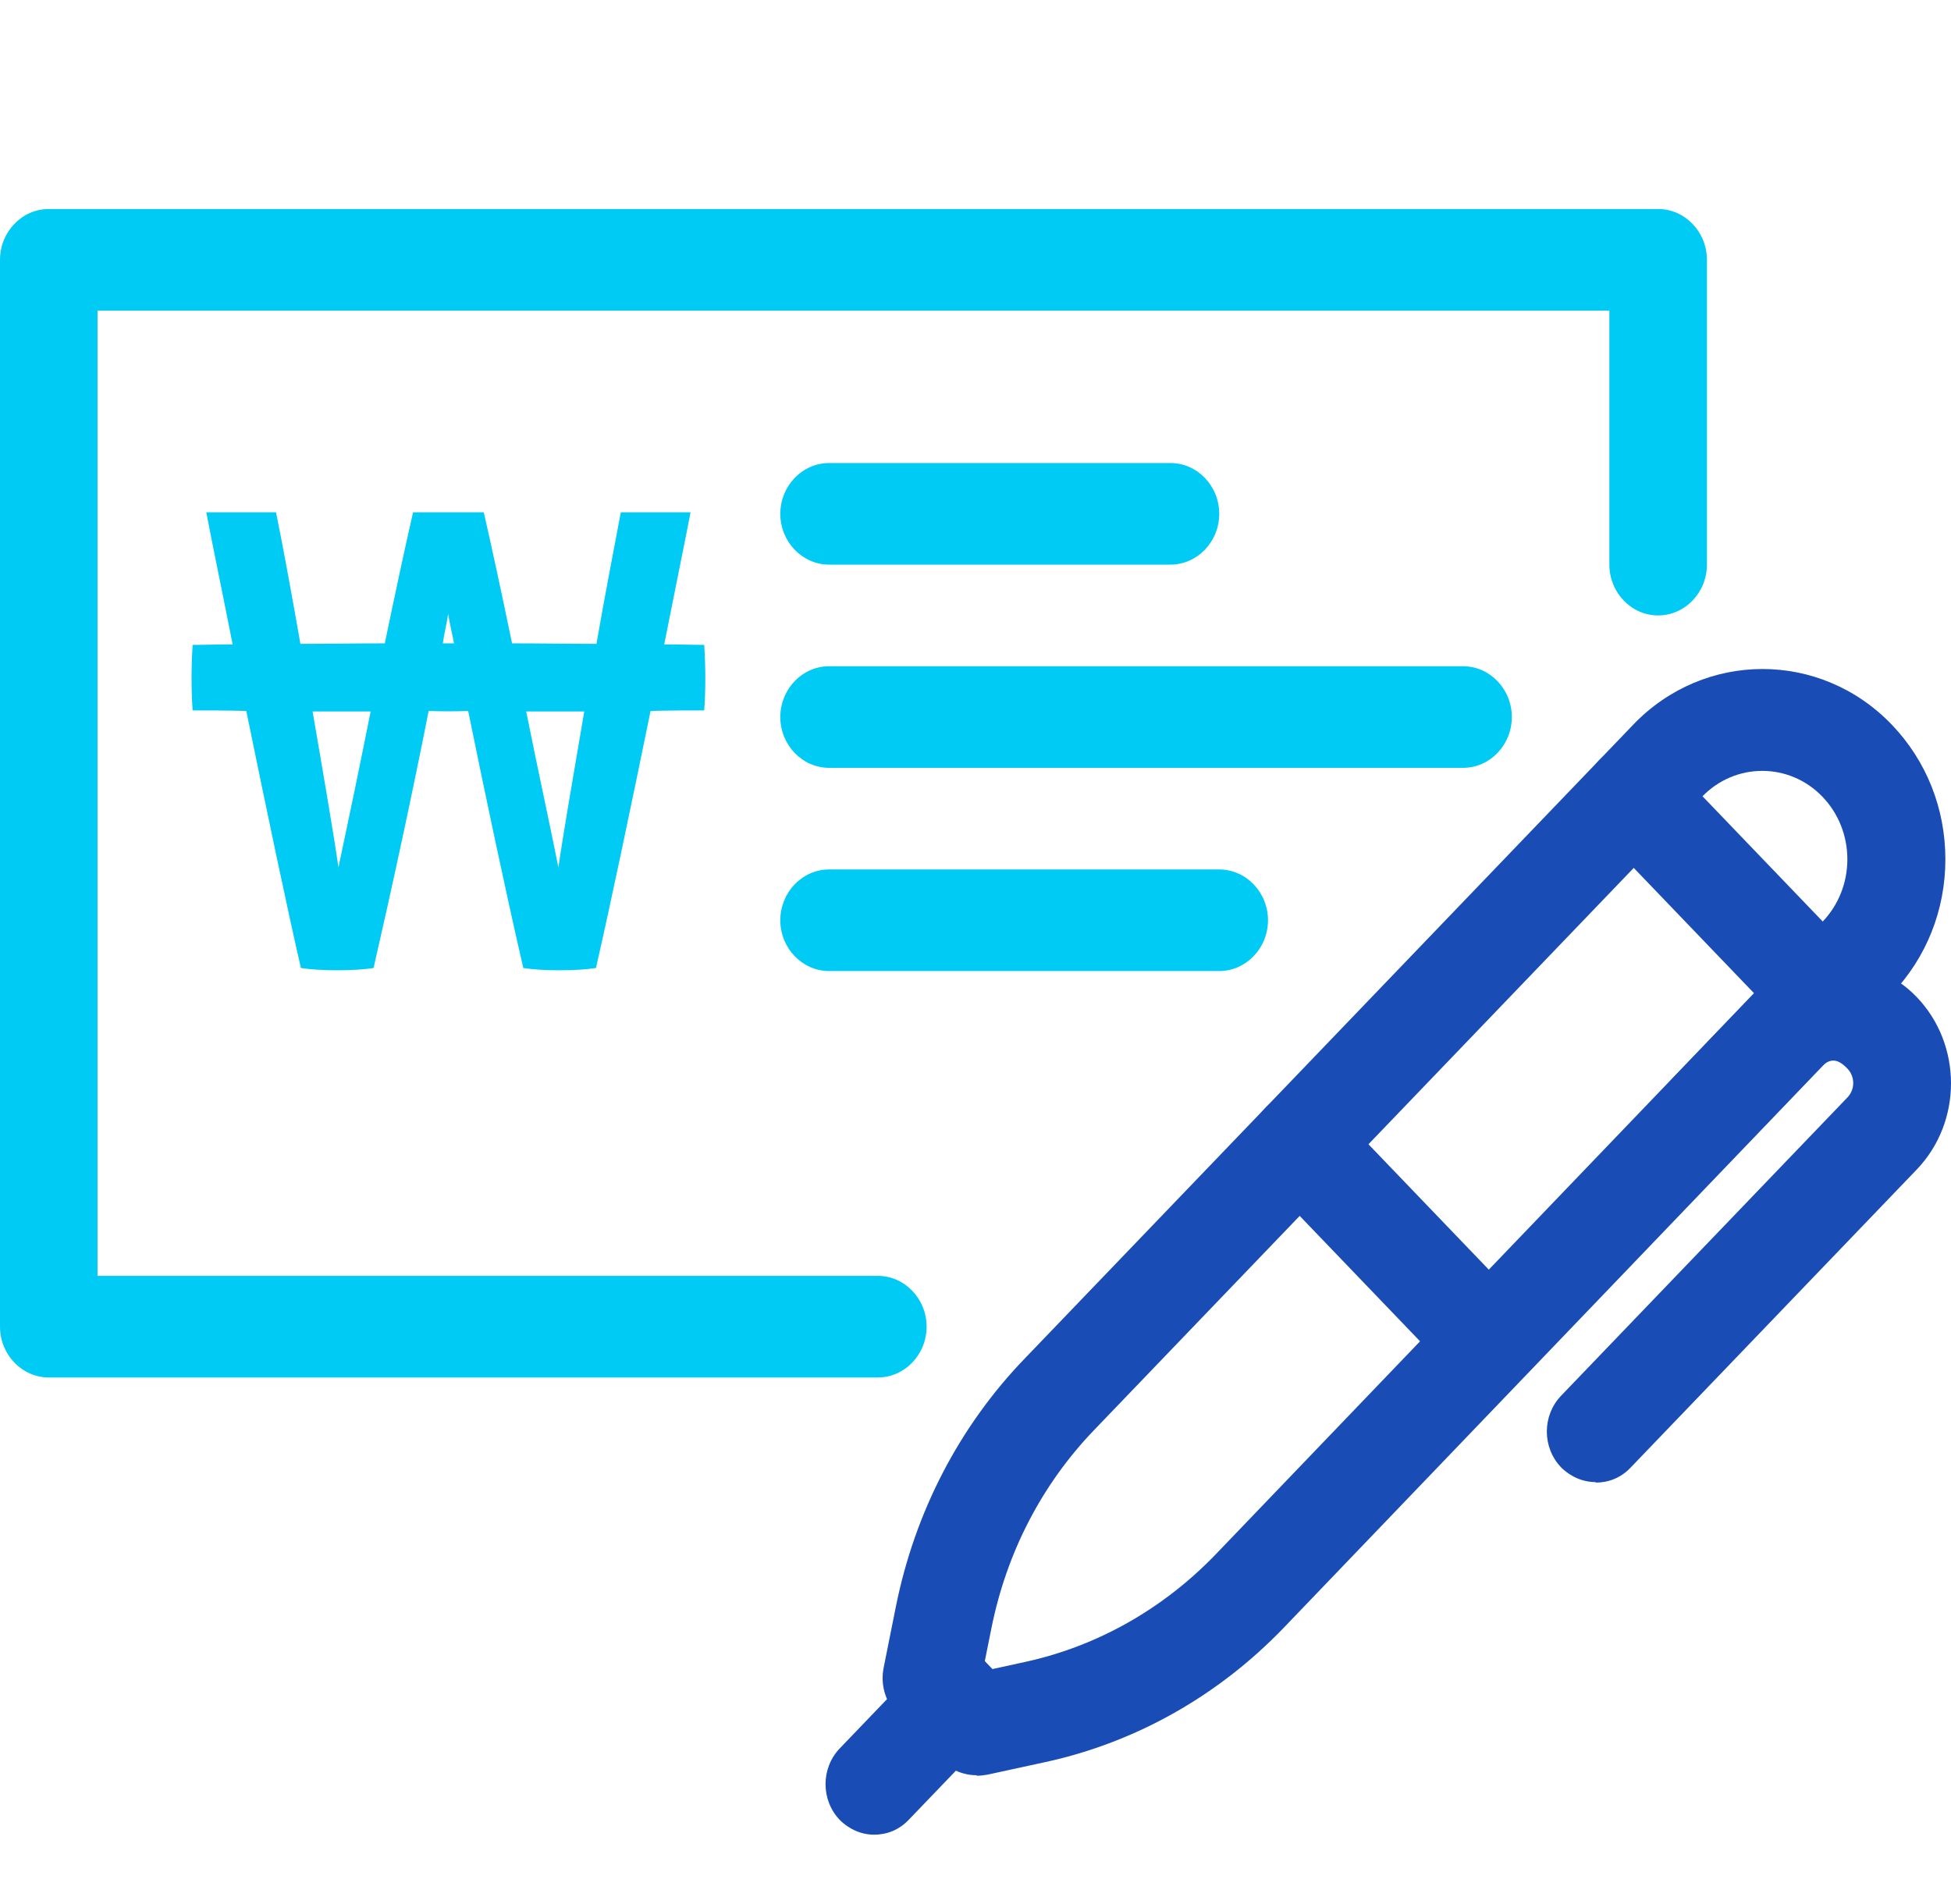
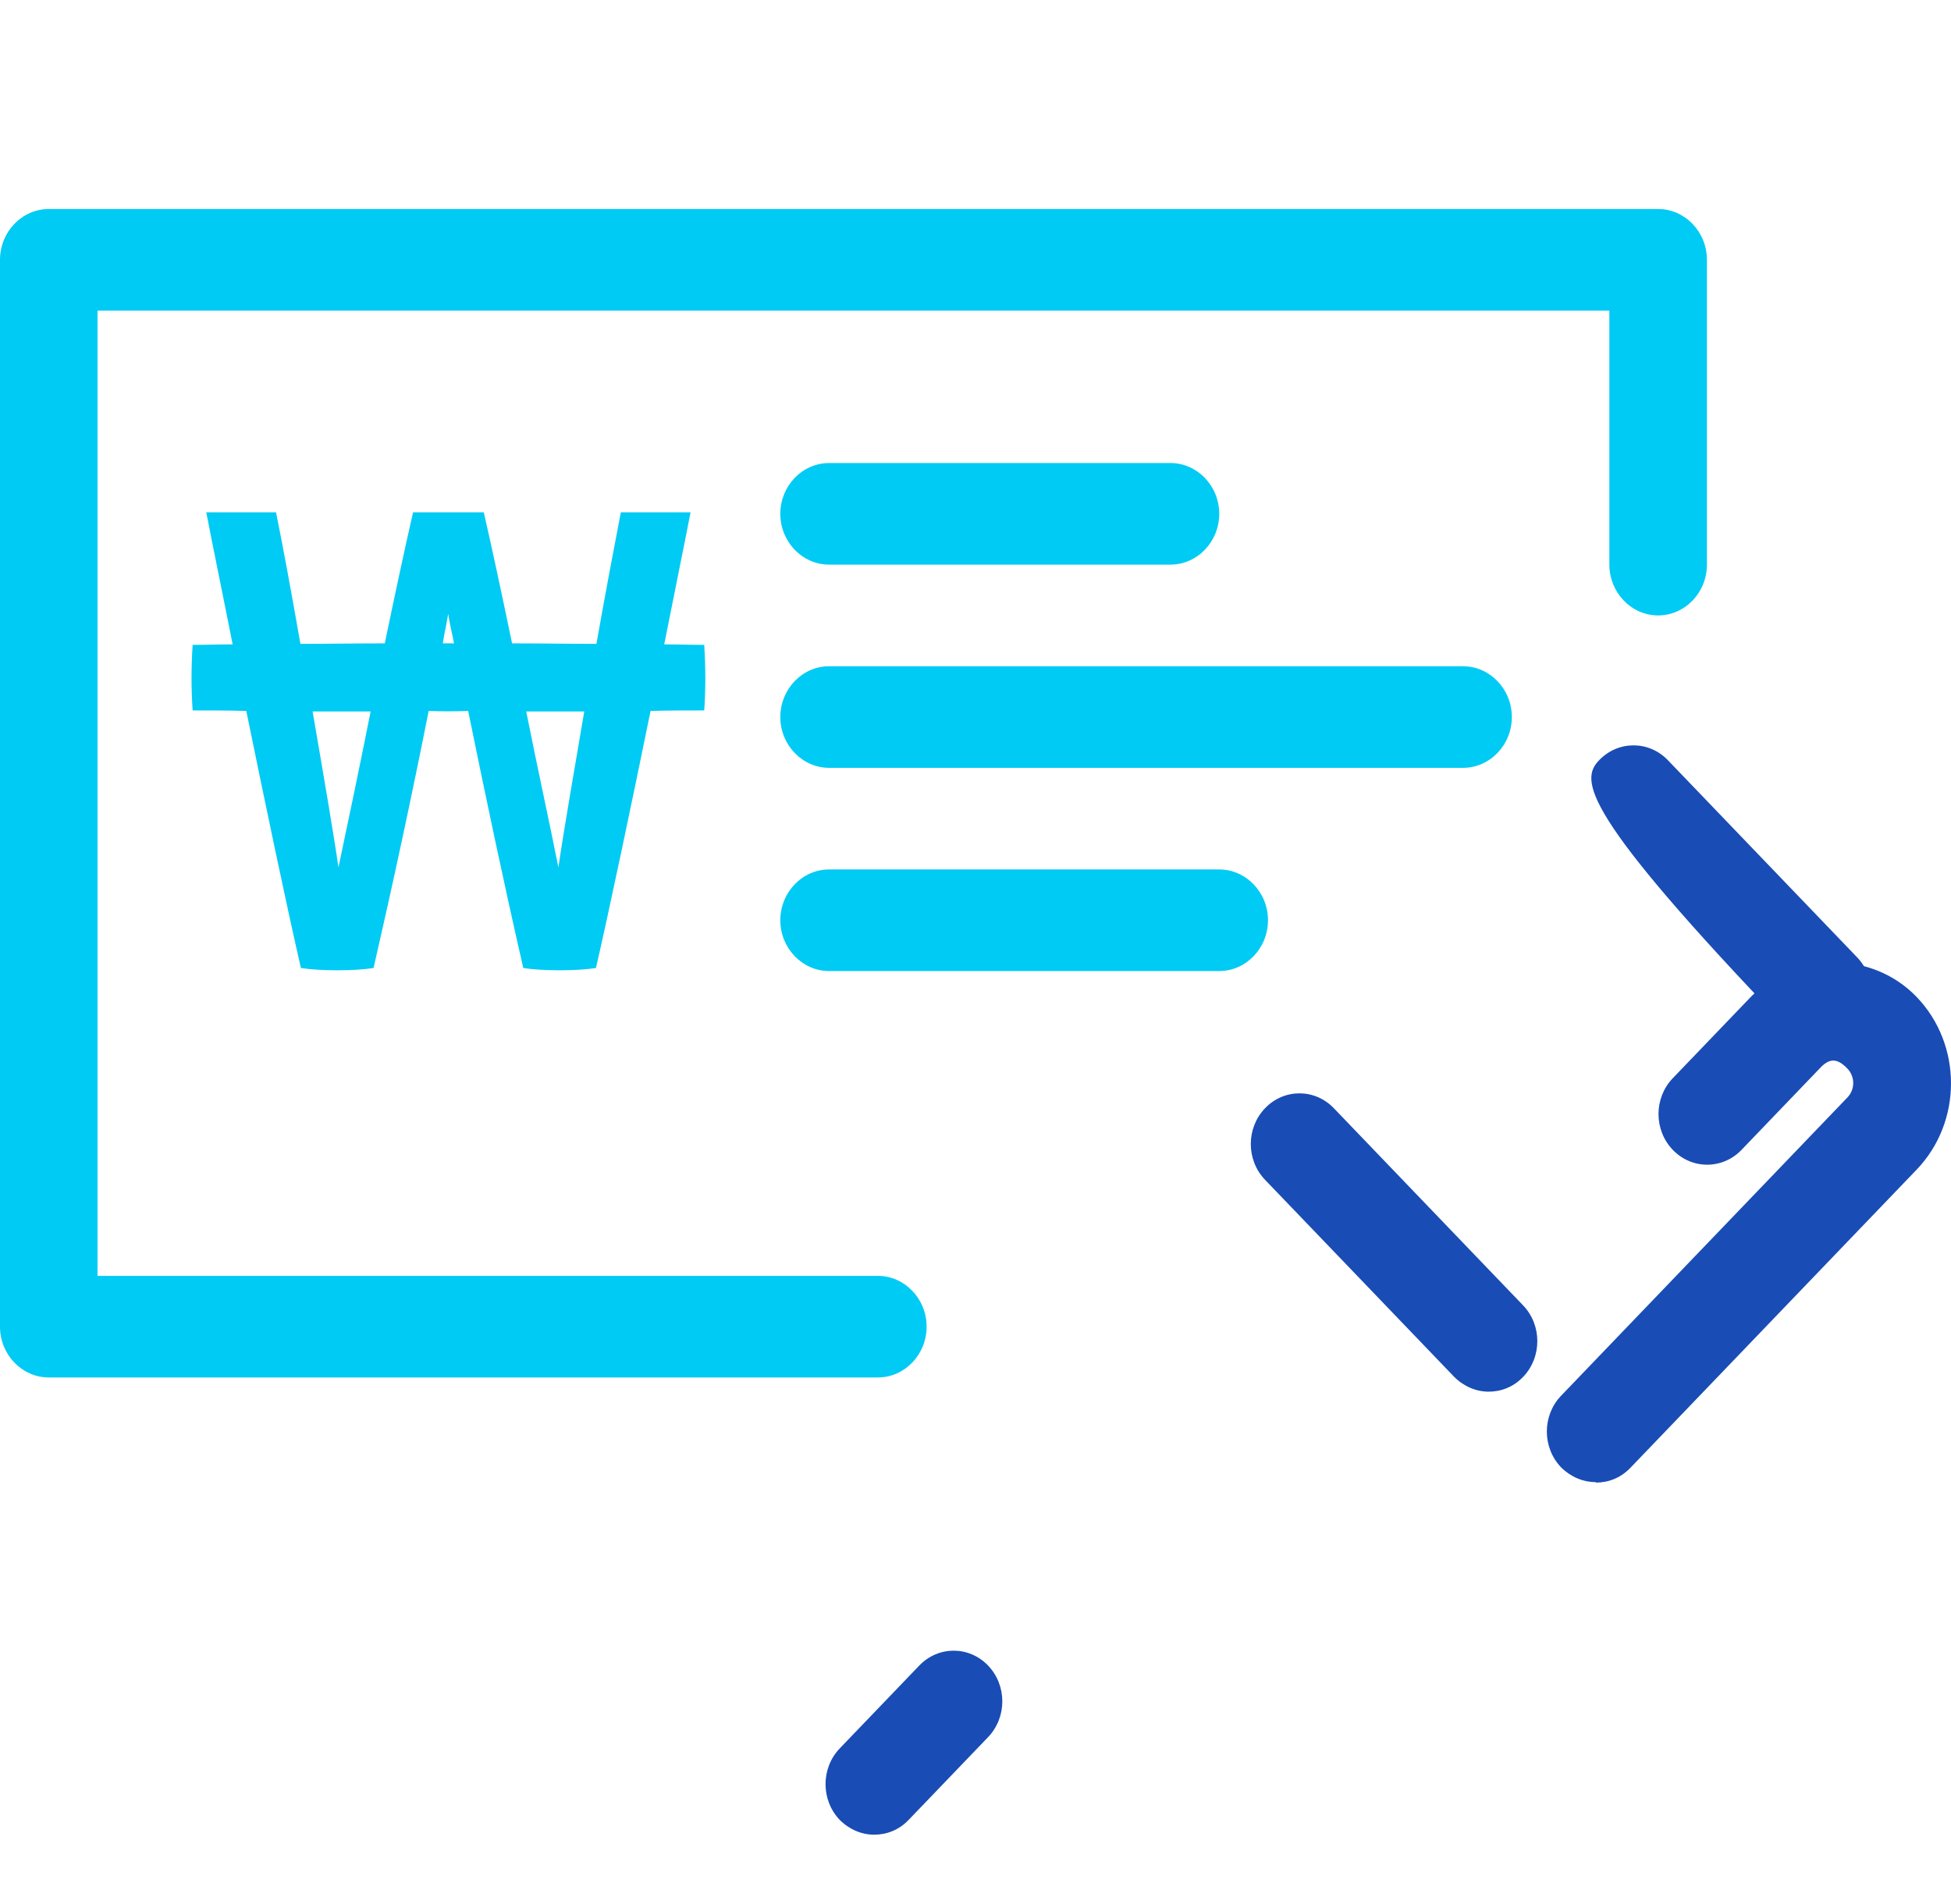
<svg xmlns="http://www.w3.org/2000/svg" width="84" height="82" viewBox="0 0 84 82" fill="none">
  <g clip-path="url(#clip0_1285_4922)">
-     <path d="M42.037 76.439C41.491 76.439 40.945 76.221 40.546 75.805L38.614 73.793C38.11 73.268 37.9 72.524 38.047 71.802L38.572 69.177C39.391 65.108 41.302 61.411 44.136 58.48L70.32 31.202C73.386 28.008 78.383 28.008 81.449 31.202C82.939 32.755 83.758 34.811 83.758 36.999C83.758 39.186 82.939 41.243 81.449 42.796L55.286 70.074C52.472 73.005 48.924 75.018 45.018 75.871L42.499 76.418C42.352 76.439 42.205 76.461 42.058 76.461L42.037 76.439ZM42.394 71.518L42.73 71.868L44.136 71.561C47.244 70.883 50.058 69.286 52.304 66.968L78.467 39.69C79.16 38.968 79.538 38.005 79.538 36.999C79.538 35.993 79.16 35.03 78.467 34.308C77.039 32.821 74.709 32.821 73.281 34.308L47.097 61.586C44.85 63.927 43.339 66.858 42.688 70.096L42.394 71.561V71.518Z" fill="#194CB5" />
-     <path d="M78.488 44.94C77.942 44.94 77.417 44.721 76.997 44.306L68.85 35.818C68.031 34.965 68.031 33.587 68.85 32.734C69.669 31.881 70.992 31.881 71.811 32.734L79.958 41.221C80.777 42.074 80.777 43.452 79.958 44.306C79.538 44.743 79.013 44.94 78.467 44.94H78.488Z" fill="#194CB5" />
+     <path d="M78.488 44.94C77.942 44.94 77.417 44.721 76.997 44.306C68.031 34.965 68.031 33.587 68.85 32.734C69.669 31.881 70.992 31.881 71.811 32.734L79.958 41.221C80.777 42.074 80.777 43.452 79.958 44.306C79.538 44.743 79.013 44.94 78.467 44.94H78.488Z" fill="#194CB5" />
    <path d="M64.105 59.924C63.559 59.924 63.034 59.706 62.614 59.29L54.467 50.802C53.648 49.949 53.648 48.571 54.467 47.718C55.286 46.865 56.609 46.865 57.428 47.718L65.575 56.206C66.394 57.059 66.394 58.437 65.575 59.29C65.155 59.727 64.63 59.924 64.084 59.924H64.105Z" fill="#194CB5" />
    <path d="M68.703 63.817C68.157 63.817 67.632 63.598 67.213 63.183C66.394 62.33 66.394 60.952 67.213 60.098L79.538 47.258C79.874 46.908 79.874 46.361 79.538 46.011C79.097 45.552 78.761 45.552 78.341 46.011L74.982 49.511C74.163 50.364 72.84 50.364 72.021 49.511C71.202 48.658 71.202 47.28 72.021 46.427L75.38 42.927C77.291 40.936 80.609 40.936 82.52 42.927C84.493 44.983 84.493 48.308 82.52 50.364L70.194 63.205C69.774 63.642 69.249 63.839 68.703 63.839V63.817Z" fill="#194CB5" />
    <path d="M37.648 79C37.102 79 36.577 78.782 36.157 78.366C35.339 77.513 35.339 76.135 36.157 75.282L39.58 71.716C40.399 70.863 41.722 70.863 42.541 71.716C43.359 72.569 43.359 73.947 42.541 74.8L39.118 78.366C38.698 78.803 38.173 79 37.627 79H37.648Z" fill="#194CB5" />
    <path d="M37.795 59.312H2.1C0.945 59.312 0 58.328 0 57.125V11.188C0 9.984 0.945 9 2.1 9H71.391C72.546 9 73.491 9.984 73.491 11.188V24.312C73.491 25.516 72.546 26.5 71.391 26.5C70.236 26.5 69.291 25.516 69.291 24.312V13.375H4.199V54.938H37.795C38.95 54.938 39.895 55.922 39.895 57.125C39.895 58.328 38.95 59.312 37.795 59.312Z" fill="#00CBF4" />
    <path d="M62.992 33.062H35.696C34.541 33.062 33.596 32.078 33.596 30.875C33.596 29.672 34.541 28.688 35.696 28.688H62.992C64.147 28.688 65.092 29.672 65.092 30.875C65.092 32.078 64.147 33.062 62.992 33.062Z" fill="#00CBF4" />
    <path d="M50.394 24.312H35.696C34.541 24.312 33.596 23.328 33.596 22.125C33.596 20.922 34.541 19.938 35.696 19.938H50.394C51.549 19.938 52.494 20.922 52.494 22.125C52.494 23.328 51.549 24.312 50.394 24.312Z" fill="#00CBF4" />
    <path d="M52.494 41.812H35.696C34.541 41.812 33.596 40.828 33.596 39.625C33.596 38.422 34.541 37.438 35.696 37.438H52.494C53.648 37.438 54.593 38.422 54.593 39.625C54.593 40.828 53.648 41.812 52.494 41.812Z" fill="#00CBF4" />
    <path d="M29.732 22.059H26.73C26.456 23.502 26.058 25.559 25.68 27.724C24.525 27.724 23.286 27.702 22.047 27.702C21.606 25.581 21.186 23.612 20.829 22.059H17.785C17.428 23.612 17.008 25.581 16.567 27.702C15.328 27.702 14.089 27.724 12.934 27.724C12.556 25.559 12.178 23.502 11.884 22.059H8.882C9.134 23.393 9.554 25.405 10.016 27.746C9.407 27.746 8.819 27.768 8.294 27.768C8.231 28.73 8.231 29.693 8.294 30.59C8.987 30.59 9.764 30.59 10.604 30.612C11.443 34.724 12.367 39.121 12.955 41.681C13.774 41.812 15.286 41.812 16.084 41.681C16.903 38.115 17.743 34.221 18.456 30.612C19.023 30.634 19.59 30.634 20.157 30.612C20.892 34.221 21.711 38.115 22.53 41.681C23.328 41.812 24.84 41.812 25.659 41.681C26.247 39.121 27.171 34.724 28.01 30.612C28.829 30.59 29.606 30.59 30.32 30.59C30.383 29.715 30.383 28.752 30.32 27.768C29.795 27.768 29.207 27.746 28.598 27.746C29.06 25.405 29.48 23.371 29.732 22.059ZM14.572 37.349C14.362 35.884 13.921 33.324 13.459 30.634H15.958C15.475 33.062 14.971 35.468 14.572 37.349ZM19.066 27.702C19.128 27.265 19.233 26.849 19.296 26.434C19.359 26.849 19.464 27.265 19.548 27.702H19.066ZM24.042 37.349C23.664 35.446 23.139 33.062 22.656 30.634H25.155C24.693 33.346 24.252 35.884 24.042 37.349Z" fill="#00CBF4" />
  </g>
  <defs>
    <clipPath id="clip0_1285_4922">
      <rect width="84" height="82" fill="white" />
    </clipPath>
  </defs>
</svg>